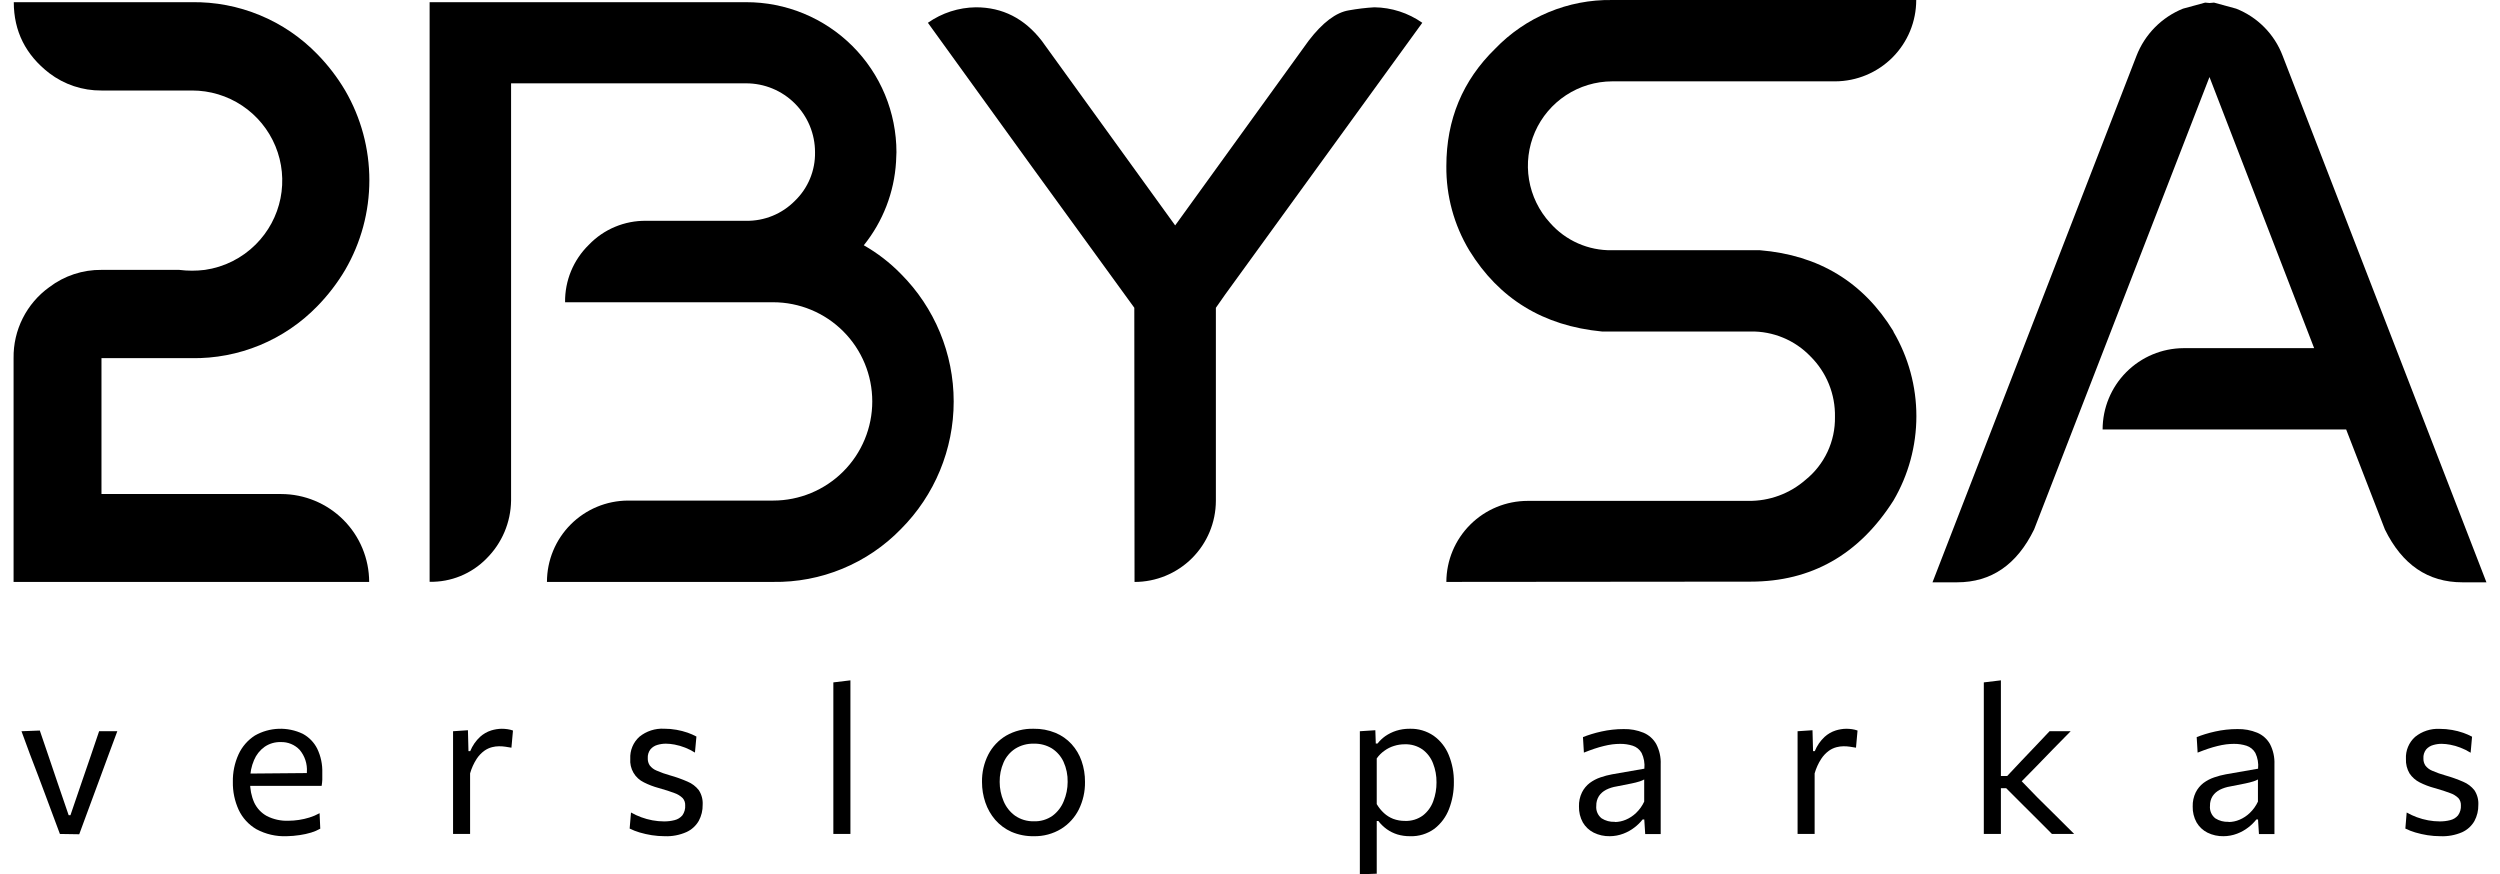
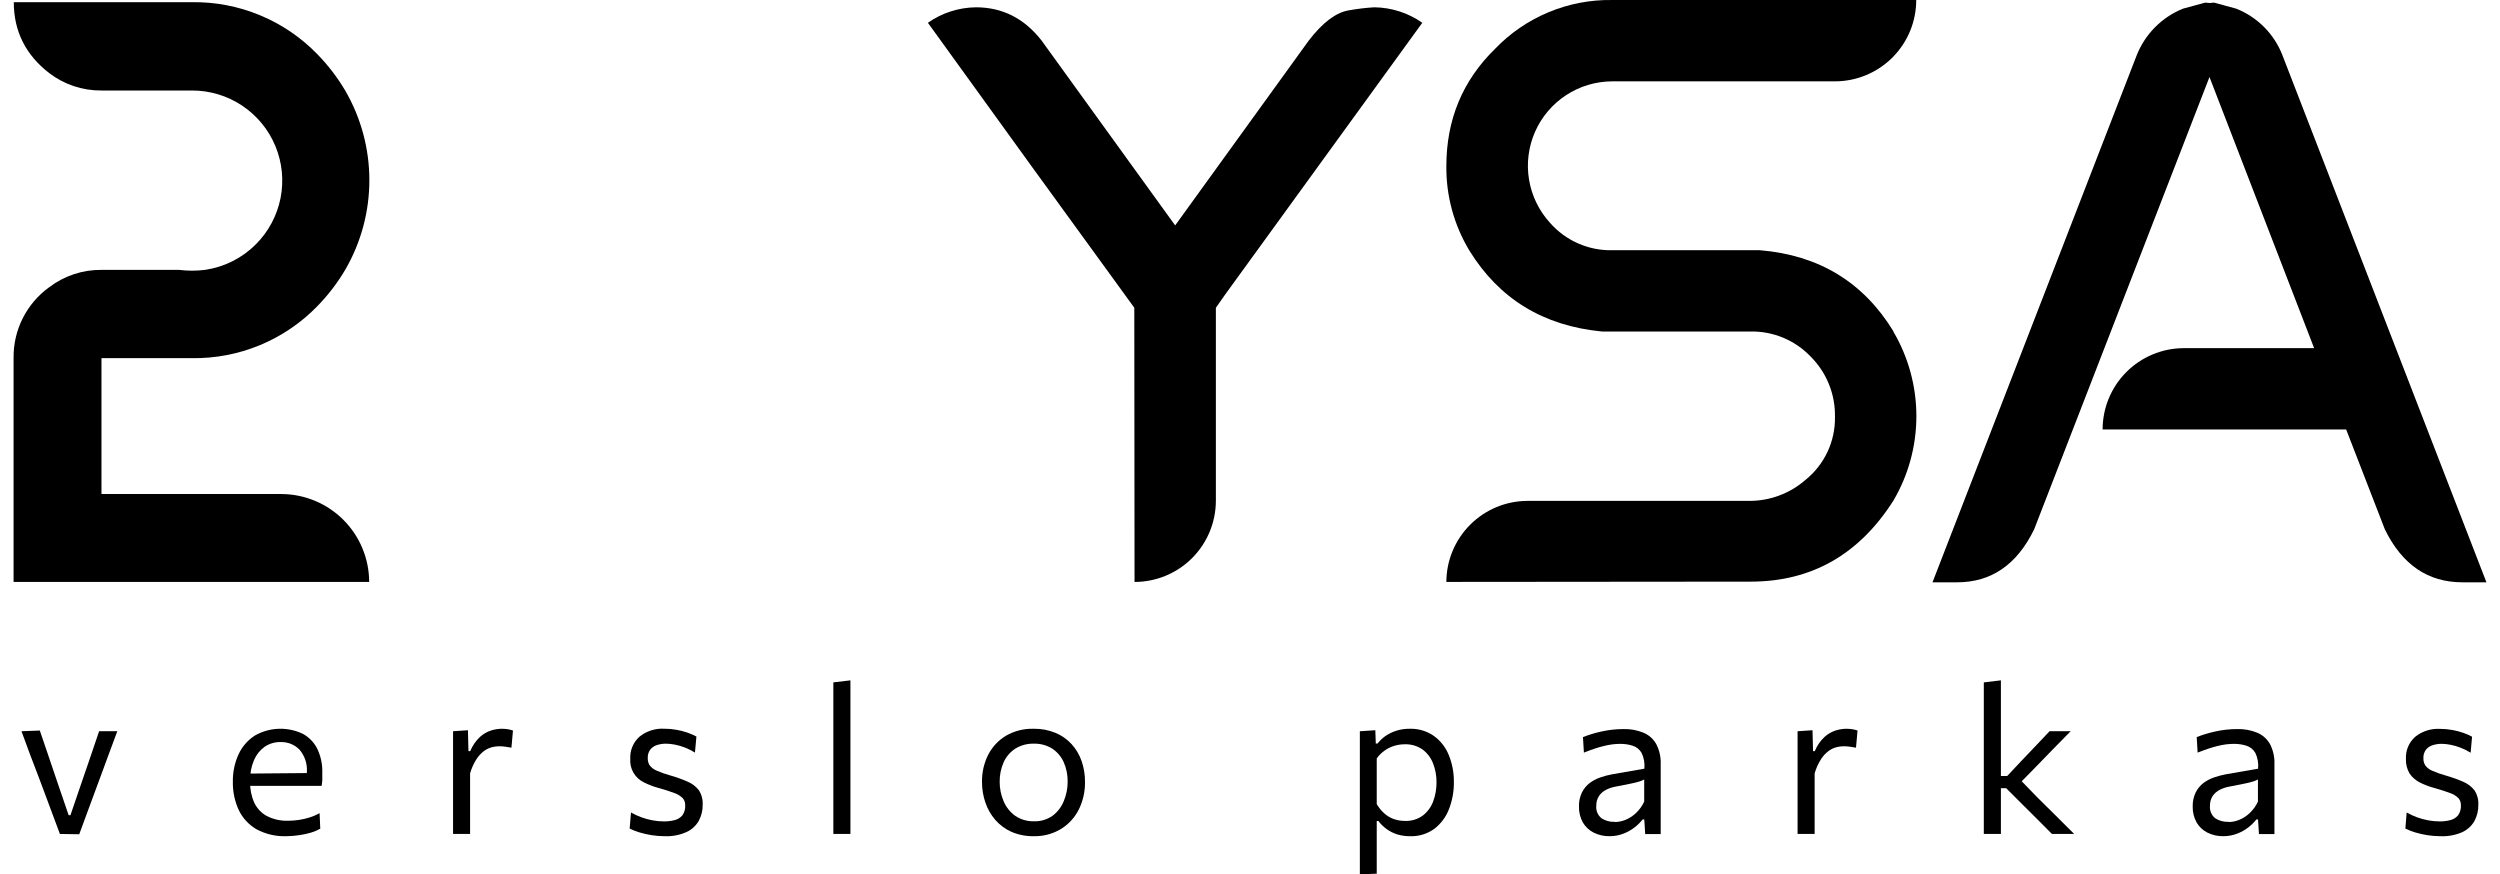
<svg xmlns="http://www.w3.org/2000/svg" width="183" height="64" viewBox="0 0 183 64" fill="none">
  <path d="M0.994 42.596V26.217C0.979 25.204 1.208 24.203 1.663 23.299C2.117 22.395 2.784 21.613 3.606 21.022C4.708 20.184 6.058 19.738 7.442 19.755H13.113C13.739 19.834 14.374 19.834 15.001 19.755C16.408 19.553 17.712 18.9 18.718 17.895C19.644 16.973 20.276 15.797 20.533 14.516C20.79 13.235 20.66 11.906 20.161 10.699C19.662 9.492 18.815 8.46 17.728 7.734C16.641 7.009 15.363 6.623 14.057 6.625H7.428C6.048 6.637 4.703 6.19 3.606 5.354C1.876 4.016 1.01 2.285 1.009 0.16H14.023C15.736 0.132 17.437 0.456 19.02 1.111C20.604 1.765 22.036 2.738 23.229 3.968C24.012 4.769 24.697 5.661 25.267 6.625C26.426 8.618 27.037 10.884 27.037 13.19C27.037 15.496 26.426 17.761 25.267 19.755C24.696 20.718 24.012 21.61 23.229 22.412C22.036 23.641 20.603 24.613 19.02 25.268C17.436 25.922 15.736 26.245 14.023 26.217H7.428V36.163H20.589C22.294 36.167 23.928 36.846 25.134 38.051C26.34 39.257 27.019 40.891 27.023 42.596H0.994Z" fill="black" />
-   <path d="M40.037 42.596C40.037 41.021 40.661 39.51 41.773 38.394C42.884 37.278 44.393 36.648 45.968 36.642H56.592C58.517 36.642 60.363 35.877 61.724 34.516C63.086 33.155 63.85 31.309 63.85 29.384C63.85 27.459 63.086 25.612 61.724 24.251C60.363 22.89 58.517 22.125 56.592 22.125H41.364C41.353 21.343 41.502 20.566 41.801 19.843C42.101 19.119 42.544 18.464 43.105 17.918C43.645 17.353 44.296 16.906 45.017 16.605C45.738 16.303 46.514 16.152 47.295 16.163H54.613C55.276 16.174 55.935 16.05 56.549 15.799C57.163 15.548 57.72 15.175 58.185 14.702C58.662 14.243 59.039 13.69 59.293 13.078C59.547 12.466 59.672 11.809 59.66 11.147C59.661 10.484 59.531 9.827 59.278 9.214C59.025 8.601 58.653 8.045 58.184 7.576C57.715 7.107 57.158 6.735 56.546 6.482C55.933 6.229 55.276 6.099 54.613 6.1H37.411V36.634C37.392 38.233 36.746 39.76 35.611 40.886C35.07 41.439 34.421 41.875 33.705 42.167C32.99 42.46 32.222 42.603 31.448 42.588V0.16H54.613C56.057 0.157 57.487 0.438 58.822 0.988C60.157 1.539 61.371 2.347 62.393 3.366C63.416 4.386 64.227 5.597 64.781 6.931C65.334 8.265 65.619 9.694 65.62 11.138L65.591 11.847C65.457 14.079 64.631 16.213 63.23 17.954C64.229 18.522 65.143 19.228 65.946 20.05C68.42 22.528 69.81 25.887 69.81 29.389C69.81 32.892 68.42 36.251 65.946 38.729C64.733 39.978 63.277 40.965 61.667 41.63C60.058 42.295 58.33 42.624 56.589 42.596H40.037Z" fill="black" />
  <path d="M83.031 22.528C77.977 15.585 72.94 8.632 67.922 1.668C68.952 0.945 70.176 0.549 71.435 0.534C73.384 0.534 74.99 1.351 76.255 2.984L86.022 16.5L95.79 2.984C96.815 1.648 97.799 0.905 98.742 0.756C99.357 0.645 99.978 0.571 100.602 0.534C101.859 0.55 103.083 0.945 104.112 1.668L89.683 21.558L89.002 22.531V36.668C88.996 38.243 88.367 39.751 87.251 40.863C86.135 41.975 84.624 42.599 83.048 42.599L83.031 22.528Z" fill="black" />
  <path d="M105.873 42.596C105.879 41.021 106.509 39.512 107.625 38.401C108.741 37.289 110.252 36.665 111.827 36.665H127.988C129.522 36.683 131.009 36.135 132.165 35.125C132.85 34.572 133.4 33.871 133.774 33.073C134.147 32.276 134.334 31.404 134.319 30.523C134.336 29.7 134.186 28.881 133.876 28.117C133.567 27.353 133.105 26.66 132.519 26.081C131.954 25.494 131.275 25.031 130.523 24.719C129.771 24.407 128.964 24.252 128.15 24.266H117.262C112.971 23.854 109.735 21.877 107.554 18.334C106.433 16.471 105.851 14.334 105.873 12.159C105.873 8.757 107.063 5.894 109.442 3.571C110.547 2.421 111.877 1.51 113.35 0.896C114.822 0.282 116.404 -0.023 117.999 0.001H140.268C140.268 1.577 139.644 3.088 138.532 4.204C137.42 5.319 135.912 5.949 134.336 5.955H117.999C116.802 5.961 115.632 6.313 114.631 6.971C113.63 7.628 112.842 8.562 112.361 9.658C111.881 10.755 111.729 11.968 111.925 13.149C112.12 14.33 112.655 15.429 113.463 16.313C114.028 16.956 114.727 17.469 115.51 17.815C116.294 18.161 117.143 18.333 117.999 18.317H128.83C133.138 18.673 136.394 20.65 138.598 24.249V24.28C139.699 26.154 140.279 28.289 140.279 30.462C140.279 32.636 139.699 34.771 138.598 36.645C136.08 40.597 132.597 42.575 128.15 42.576L105.873 42.596Z" fill="black" />
  <path d="M182.007 42.625H180.246C177.728 42.625 175.838 41.336 174.575 38.757L171.74 31.439H153.911C153.911 29.866 154.534 28.357 155.643 27.241C156.753 26.125 158.258 25.494 159.832 25.485H169.395L161.734 5.638L148.896 38.757C147.637 41.337 145.758 42.627 143.259 42.625H141.459L156.392 4.084C156.694 3.307 157.151 2.6 157.736 2.006C158.321 1.413 159.022 0.946 159.795 0.634L161.417 0.191L161.743 0.22L162.066 0.191L163.688 0.634C164.464 0.94 165.167 1.406 165.753 2C166.339 2.594 166.794 3.304 167.09 4.084L182.007 42.625Z" fill="black" />
  <path d="M4.385 61.046C4.208 60.575 4.029 60.097 3.85 59.611C3.671 59.126 3.495 58.658 3.322 58.193L2.823 56.861L2.188 55.199C1.978 54.632 1.774 54.079 1.573 53.526L2.914 53.475C3.135 54.11 3.35 54.742 3.56 55.369C3.77 55.996 3.983 56.625 4.201 57.263L5.026 59.673H5.157L5.982 57.255C6.203 56.614 6.421 55.985 6.631 55.367C6.841 54.748 7.048 54.133 7.255 53.526H8.587C8.38 54.093 8.173 54.635 7.964 55.202C7.754 55.769 7.547 56.336 7.345 56.883L6.846 58.233L6.322 59.651C6.152 60.113 5.976 60.581 5.8 61.068L4.385 61.046Z" fill="black" />
  <path d="M20.986 61.21C20.213 61.241 19.447 61.064 18.766 60.697C18.2 60.367 17.748 59.873 17.47 59.279C17.177 58.637 17.032 57.938 17.045 57.232C17.032 56.538 17.174 55.849 17.462 55.216C17.721 54.653 18.136 54.175 18.658 53.841C19.189 53.538 19.786 53.369 20.397 53.347C21.007 53.326 21.614 53.452 22.166 53.716C22.62 53.962 22.988 54.341 23.22 54.802C23.485 55.353 23.612 55.96 23.592 56.572C23.592 56.759 23.592 56.929 23.592 57.076C23.585 57.227 23.569 57.378 23.544 57.527L22.444 56.96C22.454 56.884 22.461 56.807 22.463 56.73C22.463 56.657 22.463 56.583 22.463 56.512C22.505 55.922 22.315 55.339 21.933 54.887C21.756 54.7 21.54 54.552 21.301 54.455C21.062 54.357 20.805 54.311 20.547 54.32C20.124 54.308 19.709 54.431 19.361 54.672C19.02 54.918 18.754 55.255 18.593 55.644C18.401 56.092 18.305 56.575 18.31 57.062V57.238C18.296 57.758 18.399 58.276 18.61 58.752C18.806 59.168 19.128 59.511 19.532 59.733C20.018 59.98 20.56 60.099 21.105 60.079C21.628 60.077 22.148 59.998 22.648 59.843C22.906 59.763 23.156 59.657 23.393 59.526L23.444 60.66C23.233 60.778 23.009 60.873 22.778 60.944C22.505 61.026 22.227 61.088 21.944 61.128C21.627 61.177 21.307 61.205 20.986 61.21ZM17.57 57.524V56.631L22.767 56.586L23.532 56.869V57.524H17.57Z" fill="black" />
  <path d="M33.164 61.046V53.526L34.253 53.453L34.292 54.984H34.42C34.58 54.588 34.825 54.232 35.137 53.94C35.374 53.725 35.654 53.563 35.959 53.467C36.208 53.391 36.465 53.35 36.725 53.345C36.866 53.345 37.008 53.356 37.147 53.376C37.285 53.395 37.42 53.429 37.55 53.475L37.437 54.731L36.986 54.658C36.831 54.634 36.675 54.624 36.518 54.627C36.351 54.628 36.184 54.65 36.022 54.692C35.818 54.744 35.626 54.833 35.455 54.955C35.231 55.118 35.039 55.321 34.888 55.554C34.678 55.881 34.517 56.237 34.411 56.611V61.046H33.164Z" fill="black" />
  <path d="M48.65 61.21C48.334 61.209 48.019 61.185 47.706 61.136C47.406 61.088 47.108 61.021 46.816 60.935C46.566 60.861 46.324 60.767 46.09 60.651L46.189 59.475C46.428 59.611 46.677 59.726 46.935 59.821C47.203 59.92 47.479 59.996 47.76 60.048C48.041 60.1 48.325 60.127 48.611 60.127C48.871 60.129 49.13 60.098 49.382 60.033C49.603 59.98 49.801 59.858 49.949 59.685C50.102 59.47 50.175 59.208 50.156 58.945C50.164 58.754 50.099 58.567 49.974 58.423C49.802 58.255 49.593 58.128 49.365 58.051C49.081 57.941 48.693 57.816 48.208 57.68C47.839 57.581 47.481 57.444 47.139 57.272C46.816 57.118 46.547 56.871 46.368 56.562C46.189 56.252 46.108 55.896 46.136 55.539C46.12 55.238 46.173 54.937 46.289 54.659C46.404 54.38 46.581 54.131 46.805 53.929C47.314 53.517 47.959 53.307 48.614 53.342C48.919 53.341 49.223 53.368 49.524 53.422C49.798 53.47 50.068 53.54 50.332 53.631C50.554 53.709 50.77 53.803 50.978 53.915L50.87 55.089C50.414 54.803 49.908 54.603 49.379 54.502C49.172 54.462 48.961 54.44 48.75 54.437C48.54 54.436 48.332 54.466 48.132 54.524C47.934 54.578 47.756 54.688 47.621 54.842C47.473 55.03 47.401 55.267 47.417 55.505C47.409 55.69 47.459 55.872 47.559 56.027C47.689 56.196 47.863 56.327 48.061 56.407C48.38 56.547 48.708 56.664 49.044 56.756C49.483 56.879 49.912 57.032 50.329 57.215C50.652 57.348 50.936 57.563 51.151 57.839C51.359 58.155 51.458 58.53 51.435 58.908C51.443 59.318 51.346 59.723 51.151 60.084C50.944 60.446 50.629 60.734 50.249 60.907C49.747 61.129 49.2 61.233 48.65 61.21Z" fill="black" />
  <path d="M61.001 61.046V49.951L62.251 49.801V61.046H61.001Z" fill="black" />
  <path d="M75.679 61.21C75.116 61.221 74.556 61.112 74.038 60.89C73.584 60.687 73.179 60.388 72.853 60.014C72.532 59.641 72.287 59.209 72.129 58.743C71.964 58.26 71.881 57.752 71.883 57.241C71.87 56.545 72.027 55.857 72.342 55.236C72.638 54.662 73.089 54.183 73.644 53.852C74.255 53.502 74.952 53.327 75.657 53.345C76.204 53.335 76.748 53.436 77.256 53.643C77.706 53.828 78.109 54.109 78.438 54.468C78.764 54.827 79.014 55.248 79.172 55.707C79.343 56.2 79.427 56.719 79.422 57.241C79.433 57.939 79.277 58.63 78.968 59.257C78.676 59.839 78.229 60.33 77.675 60.674C77.075 61.039 76.382 61.225 75.679 61.21ZM75.679 60.118C76.169 60.137 76.651 59.993 77.052 59.71C77.416 59.435 77.699 59.066 77.868 58.641C78.055 58.198 78.151 57.722 78.152 57.241C78.164 56.732 78.061 56.227 77.851 55.763C77.666 55.363 77.371 55.024 77.001 54.785C76.605 54.546 76.15 54.425 75.688 54.437C75.202 54.421 74.722 54.55 74.31 54.808C73.934 55.054 73.638 55.405 73.459 55.817C73.265 56.264 73.169 56.748 73.176 57.235C73.175 57.716 73.272 58.193 73.459 58.636C73.634 59.062 73.924 59.432 74.296 59.705C74.701 59.986 75.186 60.131 75.679 60.118Z" fill="black" />
  <path d="M99.541 64V53.526L100.675 53.453L100.707 54.428H100.834C100.996 54.221 101.187 54.039 101.401 53.886C101.647 53.717 101.917 53.584 102.201 53.492C102.52 53.392 102.853 53.342 103.187 53.345C103.812 53.325 104.427 53.505 104.943 53.858C105.435 54.21 105.817 54.695 106.045 55.256C106.306 55.892 106.435 56.575 106.423 57.263C106.43 57.93 106.31 58.592 106.071 59.214C105.855 59.786 105.485 60.288 105.002 60.663C104.483 61.041 103.852 61.234 103.21 61.21C102.897 61.213 102.586 61.169 102.286 61.08C102.011 60.994 101.752 60.866 101.517 60.7C101.281 60.53 101.071 60.326 100.894 60.096H100.777V63.955L99.541 64ZM102.842 60.09C103.315 60.111 103.782 59.969 104.163 59.688C104.506 59.418 104.766 59.057 104.914 58.647C105.075 58.206 105.156 57.741 105.152 57.272C105.159 56.794 105.072 56.319 104.897 55.874C104.743 55.47 104.476 55.119 104.129 54.862C103.745 54.597 103.285 54.463 102.819 54.482C102.556 54.481 102.295 54.522 102.045 54.601C101.794 54.677 101.557 54.795 101.345 54.95C101.124 55.104 100.932 55.296 100.777 55.517V58.86C100.92 59.104 101.097 59.325 101.305 59.517C101.502 59.699 101.732 59.842 101.982 59.94C102.257 60.042 102.548 60.093 102.842 60.09Z" fill="black" />
  <path d="M117.84 61.21C117.431 61.219 117.026 61.13 116.658 60.949C116.327 60.782 116.051 60.523 115.864 60.203C115.668 59.846 115.57 59.443 115.581 59.035C115.569 58.678 115.645 58.322 115.802 58.001C115.936 57.732 116.13 57.497 116.369 57.314C116.608 57.137 116.874 56.998 117.157 56.903C117.434 56.807 117.719 56.732 118.008 56.679L120.367 56.268C120.408 55.872 120.338 55.473 120.165 55.114C120.022 54.864 119.791 54.675 119.516 54.587C119.217 54.493 118.905 54.447 118.592 54.451C118.402 54.452 118.213 54.464 118.025 54.487C117.815 54.516 117.606 54.555 117.401 54.607C117.18 54.66 116.95 54.726 116.706 54.808C116.462 54.89 116.21 54.986 115.941 55.091L115.873 53.957C116.054 53.884 116.261 53.81 116.491 53.739C116.72 53.668 116.964 53.603 117.225 53.546C117.489 53.487 117.756 53.443 118.025 53.413C118.299 53.382 118.574 53.367 118.85 53.368C119.347 53.355 119.841 53.446 120.301 53.634C120.697 53.799 121.026 54.092 121.237 54.465C121.473 54.923 121.586 55.435 121.563 55.95V61.054H120.429L120.361 59.985H120.239C120.068 60.203 119.87 60.398 119.649 60.566C119.4 60.76 119.123 60.915 118.827 61.026C118.512 61.145 118.178 61.208 117.84 61.21ZM118.203 60.172C118.479 60.17 118.752 60.113 119.006 60.005C119.286 59.888 119.541 59.719 119.76 59.509C120.009 59.272 120.211 58.99 120.355 58.678V57.056C120.254 57.114 120.146 57.16 120.035 57.195C119.838 57.257 119.639 57.308 119.437 57.348C119.17 57.408 118.804 57.479 118.334 57.567C118.068 57.608 117.809 57.69 117.568 57.81C117.356 57.917 117.174 58.076 117.041 58.273C116.908 58.485 116.841 58.731 116.848 58.981C116.83 59.156 116.856 59.331 116.925 59.493C116.993 59.654 117.102 59.795 117.239 59.903C117.527 60.086 117.863 60.175 118.203 60.158V60.172Z" fill="black" />
  <path d="M131.583 61.046V53.526L132.675 53.453L132.715 54.984H132.842C133.003 54.588 133.247 54.232 133.559 53.94C133.796 53.725 134.077 53.563 134.382 53.467C134.629 53.391 134.886 53.35 135.144 53.345C135.287 53.345 135.429 53.356 135.57 53.376C135.707 53.395 135.842 53.429 135.972 53.475L135.859 54.731L135.408 54.658C135.253 54.635 135.097 54.624 134.94 54.627C134.773 54.628 134.606 54.65 134.444 54.692C134.24 54.743 134.048 54.833 133.877 54.955C133.653 55.118 133.461 55.321 133.31 55.554C133.099 55.881 132.938 56.237 132.831 56.611V61.046H131.583Z" fill="black" />
  <path d="M145.215 61.046V49.951L146.466 49.801V61.046H145.215ZM150.203 61.046C149.862 60.7 149.522 60.357 149.176 60.014L148.147 58.99L146.851 57.694H146.321V56.801H146.928L148.019 55.642L149.026 54.584C149.366 54.23 149.698 53.875 150.027 53.526H151.572L150.276 54.845C149.848 55.284 149.426 55.724 148.998 56.163L147.716 57.467L147.671 56.861L149.156 58.392L150.5 59.721C150.948 60.164 151.392 60.605 151.83 61.046H150.203Z" fill="black" />
  <path d="M162.766 61.21C162.357 61.219 161.951 61.13 161.584 60.949C161.253 60.782 160.977 60.523 160.79 60.203C160.593 59.846 160.495 59.443 160.506 59.035C160.495 58.678 160.571 58.322 160.727 58.001C160.862 57.732 161.056 57.497 161.294 57.314C161.534 57.137 161.8 56.998 162.083 56.903C162.36 56.807 162.644 56.732 162.933 56.679L165.292 56.268C165.333 55.872 165.263 55.473 165.091 55.114C164.948 54.864 164.716 54.675 164.442 54.587C164.143 54.493 163.831 54.447 163.517 54.451C163.328 54.452 163.138 54.464 162.95 54.487C162.74 54.516 162.532 54.555 162.326 54.607C162.105 54.66 161.876 54.726 161.632 54.808C161.388 54.89 161.136 54.987 160.866 55.092L160.798 53.957C160.98 53.884 161.187 53.81 161.416 53.739C161.646 53.668 161.89 53.603 162.151 53.546C162.415 53.487 162.681 53.443 162.95 53.413C163.225 53.382 163.502 53.367 163.778 53.368C164.274 53.355 164.768 53.446 165.227 53.634C165.623 53.799 165.952 54.092 166.163 54.465C166.399 54.923 166.511 55.435 166.489 55.951V61.054H165.355L165.287 59.985H165.167C164.994 60.202 164.795 60.398 164.575 60.566C164.326 60.76 164.048 60.915 163.753 61.026C163.437 61.146 163.103 61.208 162.766 61.21ZM163.129 60.172C163.405 60.17 163.678 60.113 163.931 60.005C164.211 59.888 164.467 59.719 164.685 59.509C164.934 59.272 165.136 58.99 165.281 58.678V57.056C165.178 57.113 165.07 57.16 164.958 57.195C164.761 57.257 164.561 57.308 164.359 57.348C164.093 57.408 163.727 57.479 163.256 57.567C162.99 57.609 162.732 57.691 162.491 57.81C162.279 57.917 162.097 58.076 161.964 58.273C161.831 58.485 161.764 58.731 161.771 58.981C161.753 59.156 161.779 59.331 161.848 59.493C161.916 59.654 162.024 59.795 162.162 59.903C162.45 60.086 162.788 60.175 163.129 60.158V60.172Z" fill="black" />
  <path d="M178.633 61.21C178.316 61.209 178.001 61.185 177.688 61.136C177.388 61.088 177.09 61.021 176.798 60.935C176.549 60.861 176.306 60.767 176.072 60.651L176.169 59.475C176.408 59.61 176.657 59.726 176.914 59.821C177.183 59.92 177.46 59.996 177.742 60.048C178.023 60.1 178.307 60.127 178.593 60.127C178.852 60.129 179.11 60.098 179.361 60.033C179.583 59.981 179.781 59.858 179.928 59.685C180.082 59.47 180.156 59.208 180.138 58.945C180.145 58.754 180.08 58.568 179.957 58.423C179.783 58.254 179.574 58.127 179.344 58.051C179.061 57.941 178.675 57.816 178.19 57.68C177.821 57.581 177.463 57.444 177.121 57.272C176.823 57.121 176.568 56.897 176.381 56.62C176.19 56.297 176.097 55.925 176.115 55.551C176.099 55.249 176.151 54.948 176.267 54.67C176.383 54.391 176.559 54.142 176.784 53.94C177.293 53.528 177.936 53.319 178.59 53.353C178.895 53.352 179.2 53.379 179.5 53.433C179.776 53.481 180.047 53.551 180.311 53.643C180.533 53.72 180.748 53.815 180.955 53.926L180.85 55.1C180.613 54.95 180.361 54.825 180.098 54.726C179.858 54.631 179.609 54.56 179.356 54.513C179.149 54.473 178.939 54.451 178.729 54.448C178.52 54.447 178.312 54.477 178.111 54.536C177.913 54.59 177.735 54.7 177.598 54.853C177.45 55.041 177.377 55.278 177.394 55.517C177.387 55.701 177.437 55.883 177.538 56.038C177.668 56.207 177.84 56.338 178.037 56.418C178.357 56.558 178.687 56.675 179.024 56.767C179.462 56.891 179.891 57.045 180.308 57.226C180.631 57.36 180.914 57.575 181.13 57.85C181.337 58.167 181.436 58.542 181.414 58.919C181.421 59.329 181.324 59.734 181.13 60.096C180.924 60.458 180.608 60.745 180.229 60.918C179.726 61.135 179.18 61.235 178.633 61.21Z" fill="black" />
</svg>